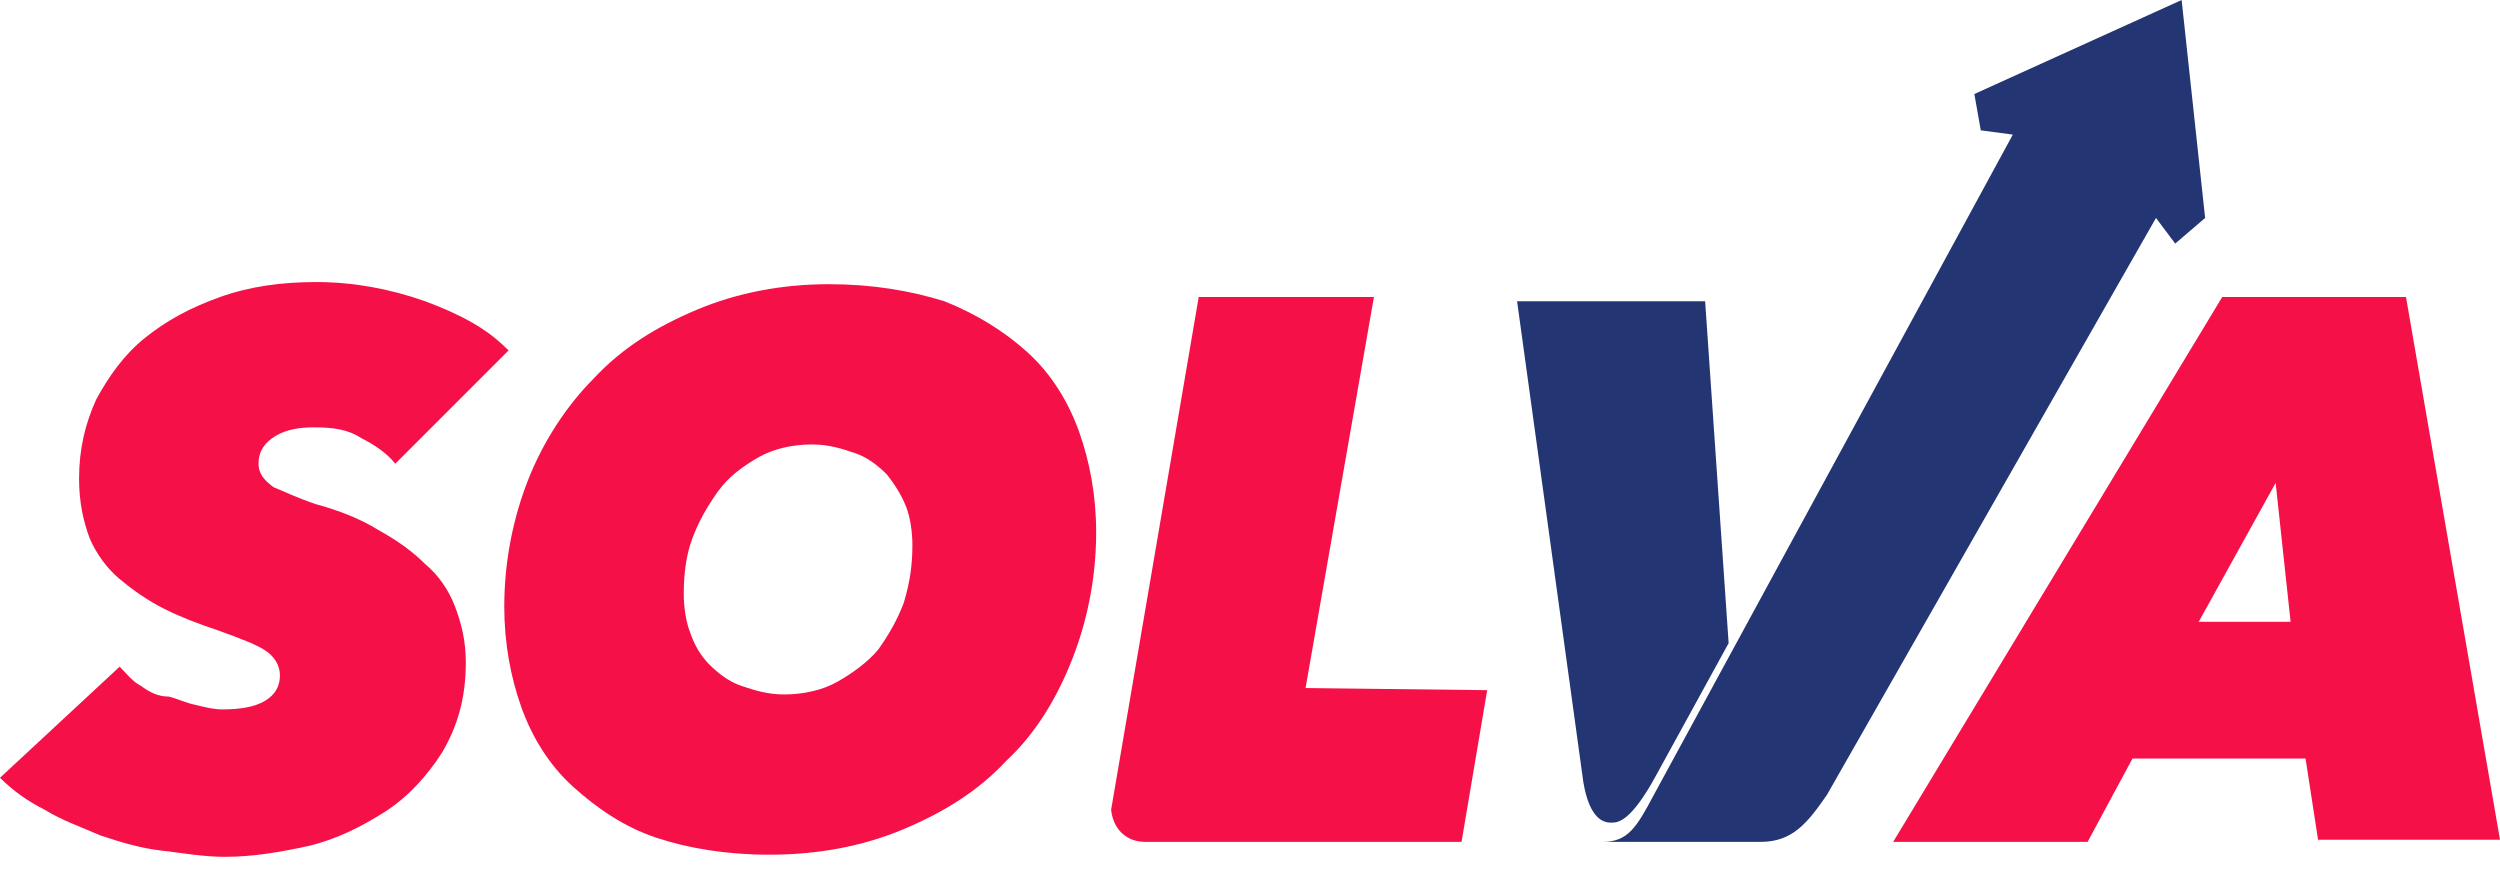
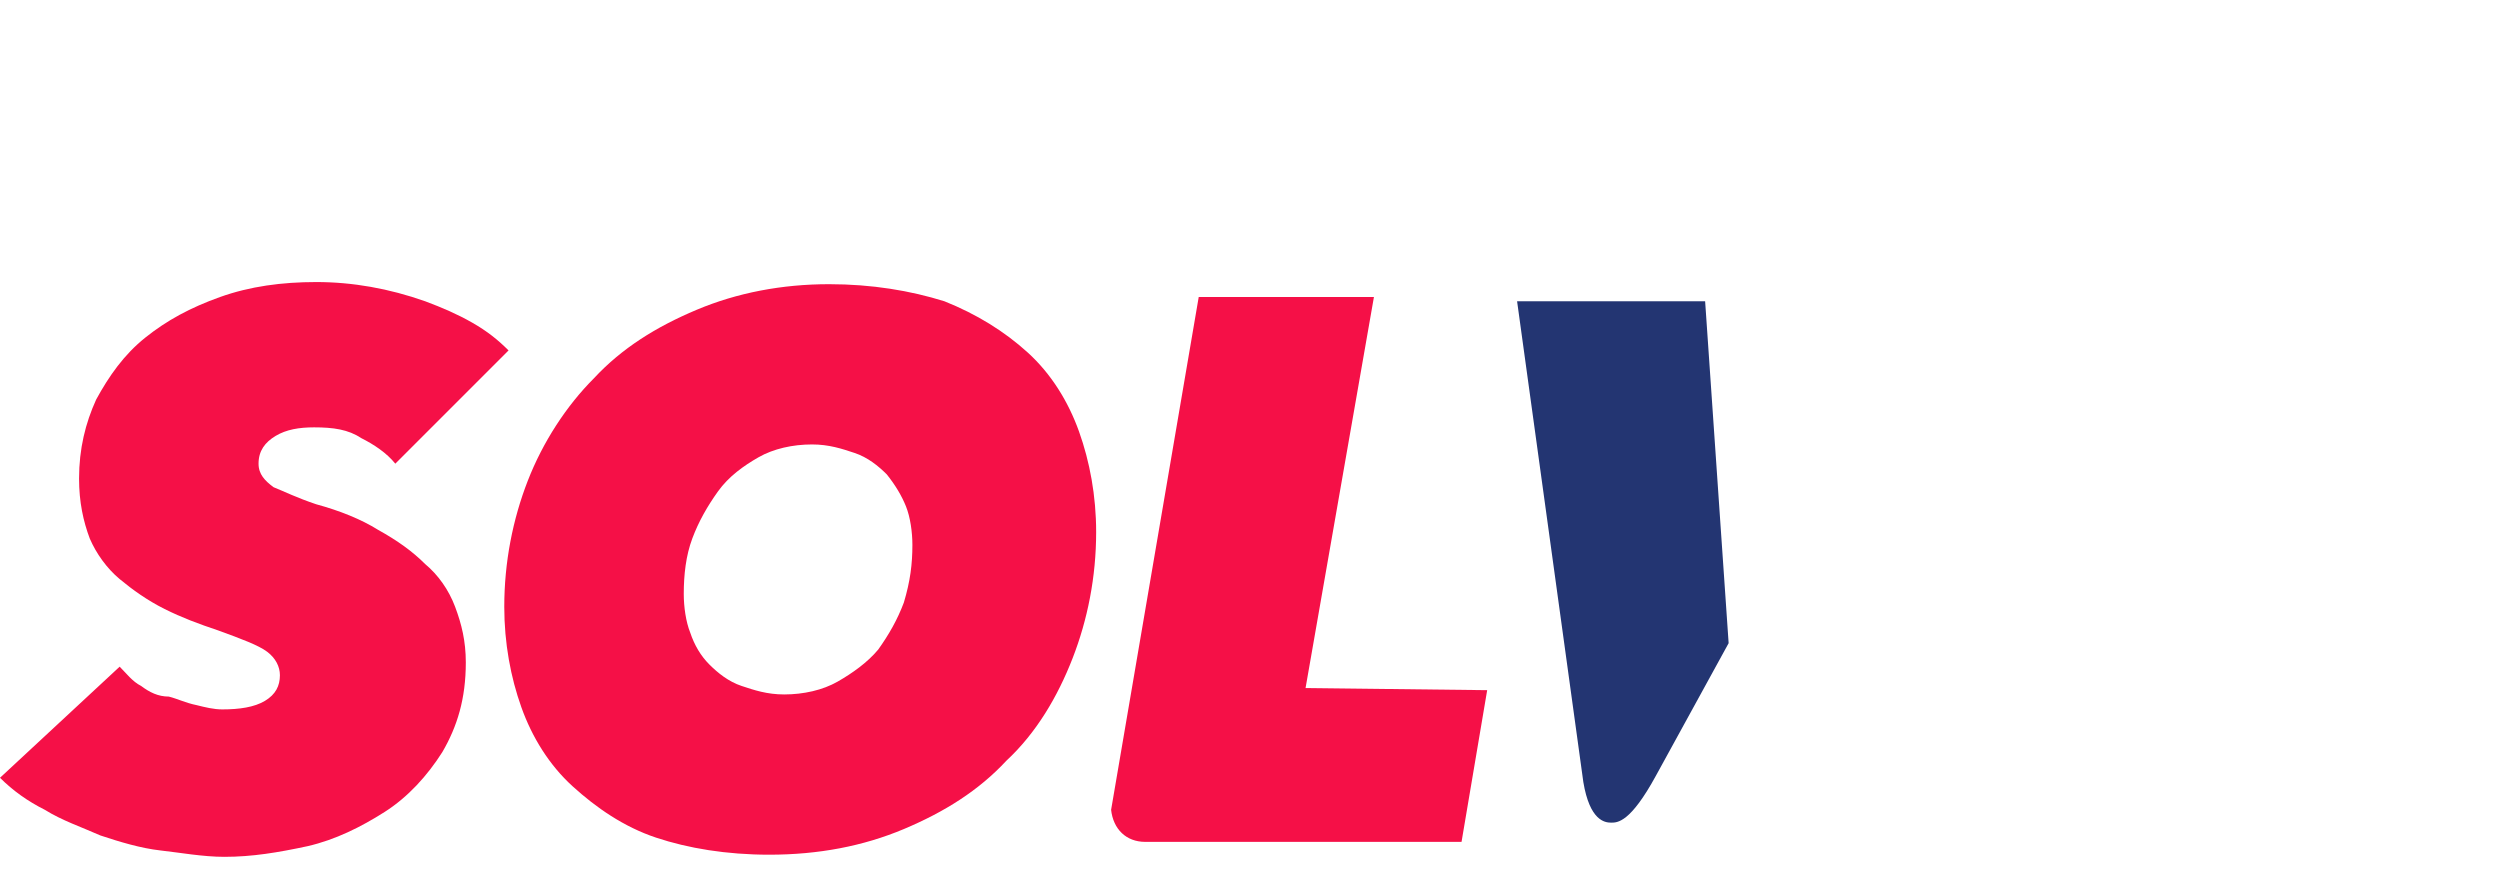
<svg xmlns="http://www.w3.org/2000/svg" width="117" height="41" viewBox="0 0 117 41" fill="none">
  <path d="M23.8 16.4C23.3 15.9 22.8 15.5 22.1 15.1C21.4 14.7 20.7 14.4 19.9 14.1C18.2 13.5 16.5 13.2 14.8 13.2C13.2 13.2 11.7 13.4 10.3 13.9C8.9 14.4 7.8 15 6.8 15.8C5.8 16.6 5.1 17.6 4.5 18.7C4 19.8 3.7 21 3.7 22.4C3.7 23.5 3.9 24.4 4.2 25.2C4.5 25.9 5 26.6 5.6 27.1C6.2 27.6 6.9 28.1 7.7 28.5C8.5 28.9 9.3 29.2 10.2 29.5C11.3 29.9 12.1 30.2 12.5 30.5C12.9 30.8 13.1 31.2 13.1 31.6C13.1 32.1 12.9 32.5 12.4 32.8C11.9 33.1 11.2 33.2 10.4 33.2C10 33.2 9.6 33.1 9.2 33C8.7 32.9 8.3 32.7 7.9 32.6C7.4 32.6 7 32.4 6.6 32.1C6.2 31.9 5.9 31.5 5.6 31.2L0 36.4C0.6 37 1.3 37.5 2.1 37.9C2.9 38.4 3.8 38.7 4.7 39.1C5.6 39.4 6.6 39.7 7.5 39.8C8.4 39.9 9.5 40.1 10.5 40.1C11.8 40.1 13 39.9 14.4 39.6C15.7 39.3 16.9 38.7 18 38C19.1 37.3 20 36.3 20.7 35.2C21.4 34 21.8 32.7 21.8 31C21.8 30 21.6 29.2 21.3 28.4C21 27.6 20.5 26.9 19.9 26.4C19.3 25.8 18.6 25.3 17.7 24.8C16.9 24.3 15.9 23.9 14.8 23.6C13.9 23.3 13.3 23 12.8 22.8C12.4 22.5 12.1 22.2 12.1 21.7C12.1 21.1 12.4 20.7 12.9 20.4C13.4 20.1 14 20 14.7 20C15.6 20 16.3 20.1 16.9 20.5C17.5 20.8 18.1 21.2 18.5 21.7L23.8 16.4Z" fill="#F51047" />
  <path d="M36 40C34 40 32.2 39.7 30.7 39.2C29.2 38.7 27.9 37.8 26.8 36.8C25.7 35.8 24.9 34.5 24.4 33.1C23.9 31.7 23.6 30.1 23.6 28.4C23.6 26.3 24 24.3 24.7 22.5C25.4 20.7 26.5 19 27.8 17.7C29.1 16.3 30.7 15.3 32.6 14.5C34.5 13.7 36.6 13.3 38.8 13.3C40.8 13.3 42.6 13.6 44.2 14.1C45.7 14.7 47 15.5 48.1 16.5C49.2 17.5 50 18.8 50.5 20.2C51 21.6 51.3 23.2 51.3 24.9C51.3 27 50.9 29 50.2 30.8C49.5 32.6 48.5 34.3 47.1 35.6C45.8 37 44.2 38 42.3 38.8C40.4 39.6 38.3 40 36 40ZM42.7 25.5C42.7 24.9 42.6 24.2 42.4 23.7C42.2 23.2 41.9 22.7 41.5 22.2C41.1 21.8 40.6 21.4 40 21.2C39.4 21 38.8 20.8 38 20.8C37.1 20.8 36.2 21 35.5 21.4C34.8 21.8 34.1 22.3 33.6 23C33.1 23.7 32.7 24.4 32.4 25.2C32.1 26 32 26.9 32 27.8C32 28.4 32.1 29.1 32.3 29.6C32.5 30.2 32.8 30.7 33.2 31.1C33.6 31.5 34.1 31.9 34.7 32.1C35.3 32.3 35.9 32.5 36.7 32.5C37.6 32.5 38.5 32.3 39.2 31.9C39.9 31.5 40.6 31 41.1 30.4C41.6 29.7 42 29 42.3 28.2C42.6 27.2 42.7 26.4 42.7 25.5Z" fill="#F51047" />
  <path d="M69.6 32.3L68.4 39.4H53.7H53.6C52.7 39.4 52.1 38.8 52 37.9L56.1 13.9H64.3L61.1 32.2L69.6 32.3Z" fill="#F51047" />
-   <path d="M108.5 39.4L107.9 35.5H99.8L97.7 39.4H88.6L104 13.9H112.6L117 39.3H108.5V39.4ZM106.5 22.6L102.9 29.1H107.2L106.5 22.6Z" fill="#F51047" />
-   <path d="M77.499 36.3C76.3 38.5 75.7 38.5 75.4 38.5C75.1 38.5 74.4 38.4 74.1 36.6L71 14.1H79.8L80.9 30.1L77.499 36.3Z" fill="#233572" />
-   <path d="M101.8 11.4L100.9 10.2L85.5 37.2C84.6 38.5 83.9 39.4 82.4 39.4H75C76.2 39.4 76.6 38.7 77.4 37.2L94.2 6.3L92.7 6.1L92.4 4.4L102.1 0L103.2 10.2L101.8 11.4Z" fill="#233572" />
+   <path d="M77.499 36.3C76.3 38.5 75.7 38.5 75.4 38.5C75.1 38.5 74.4 38.4 74.1 36.6L71 14.1H79.8L80.9 30.1L77.499 36.3" fill="#233572" />
</svg>